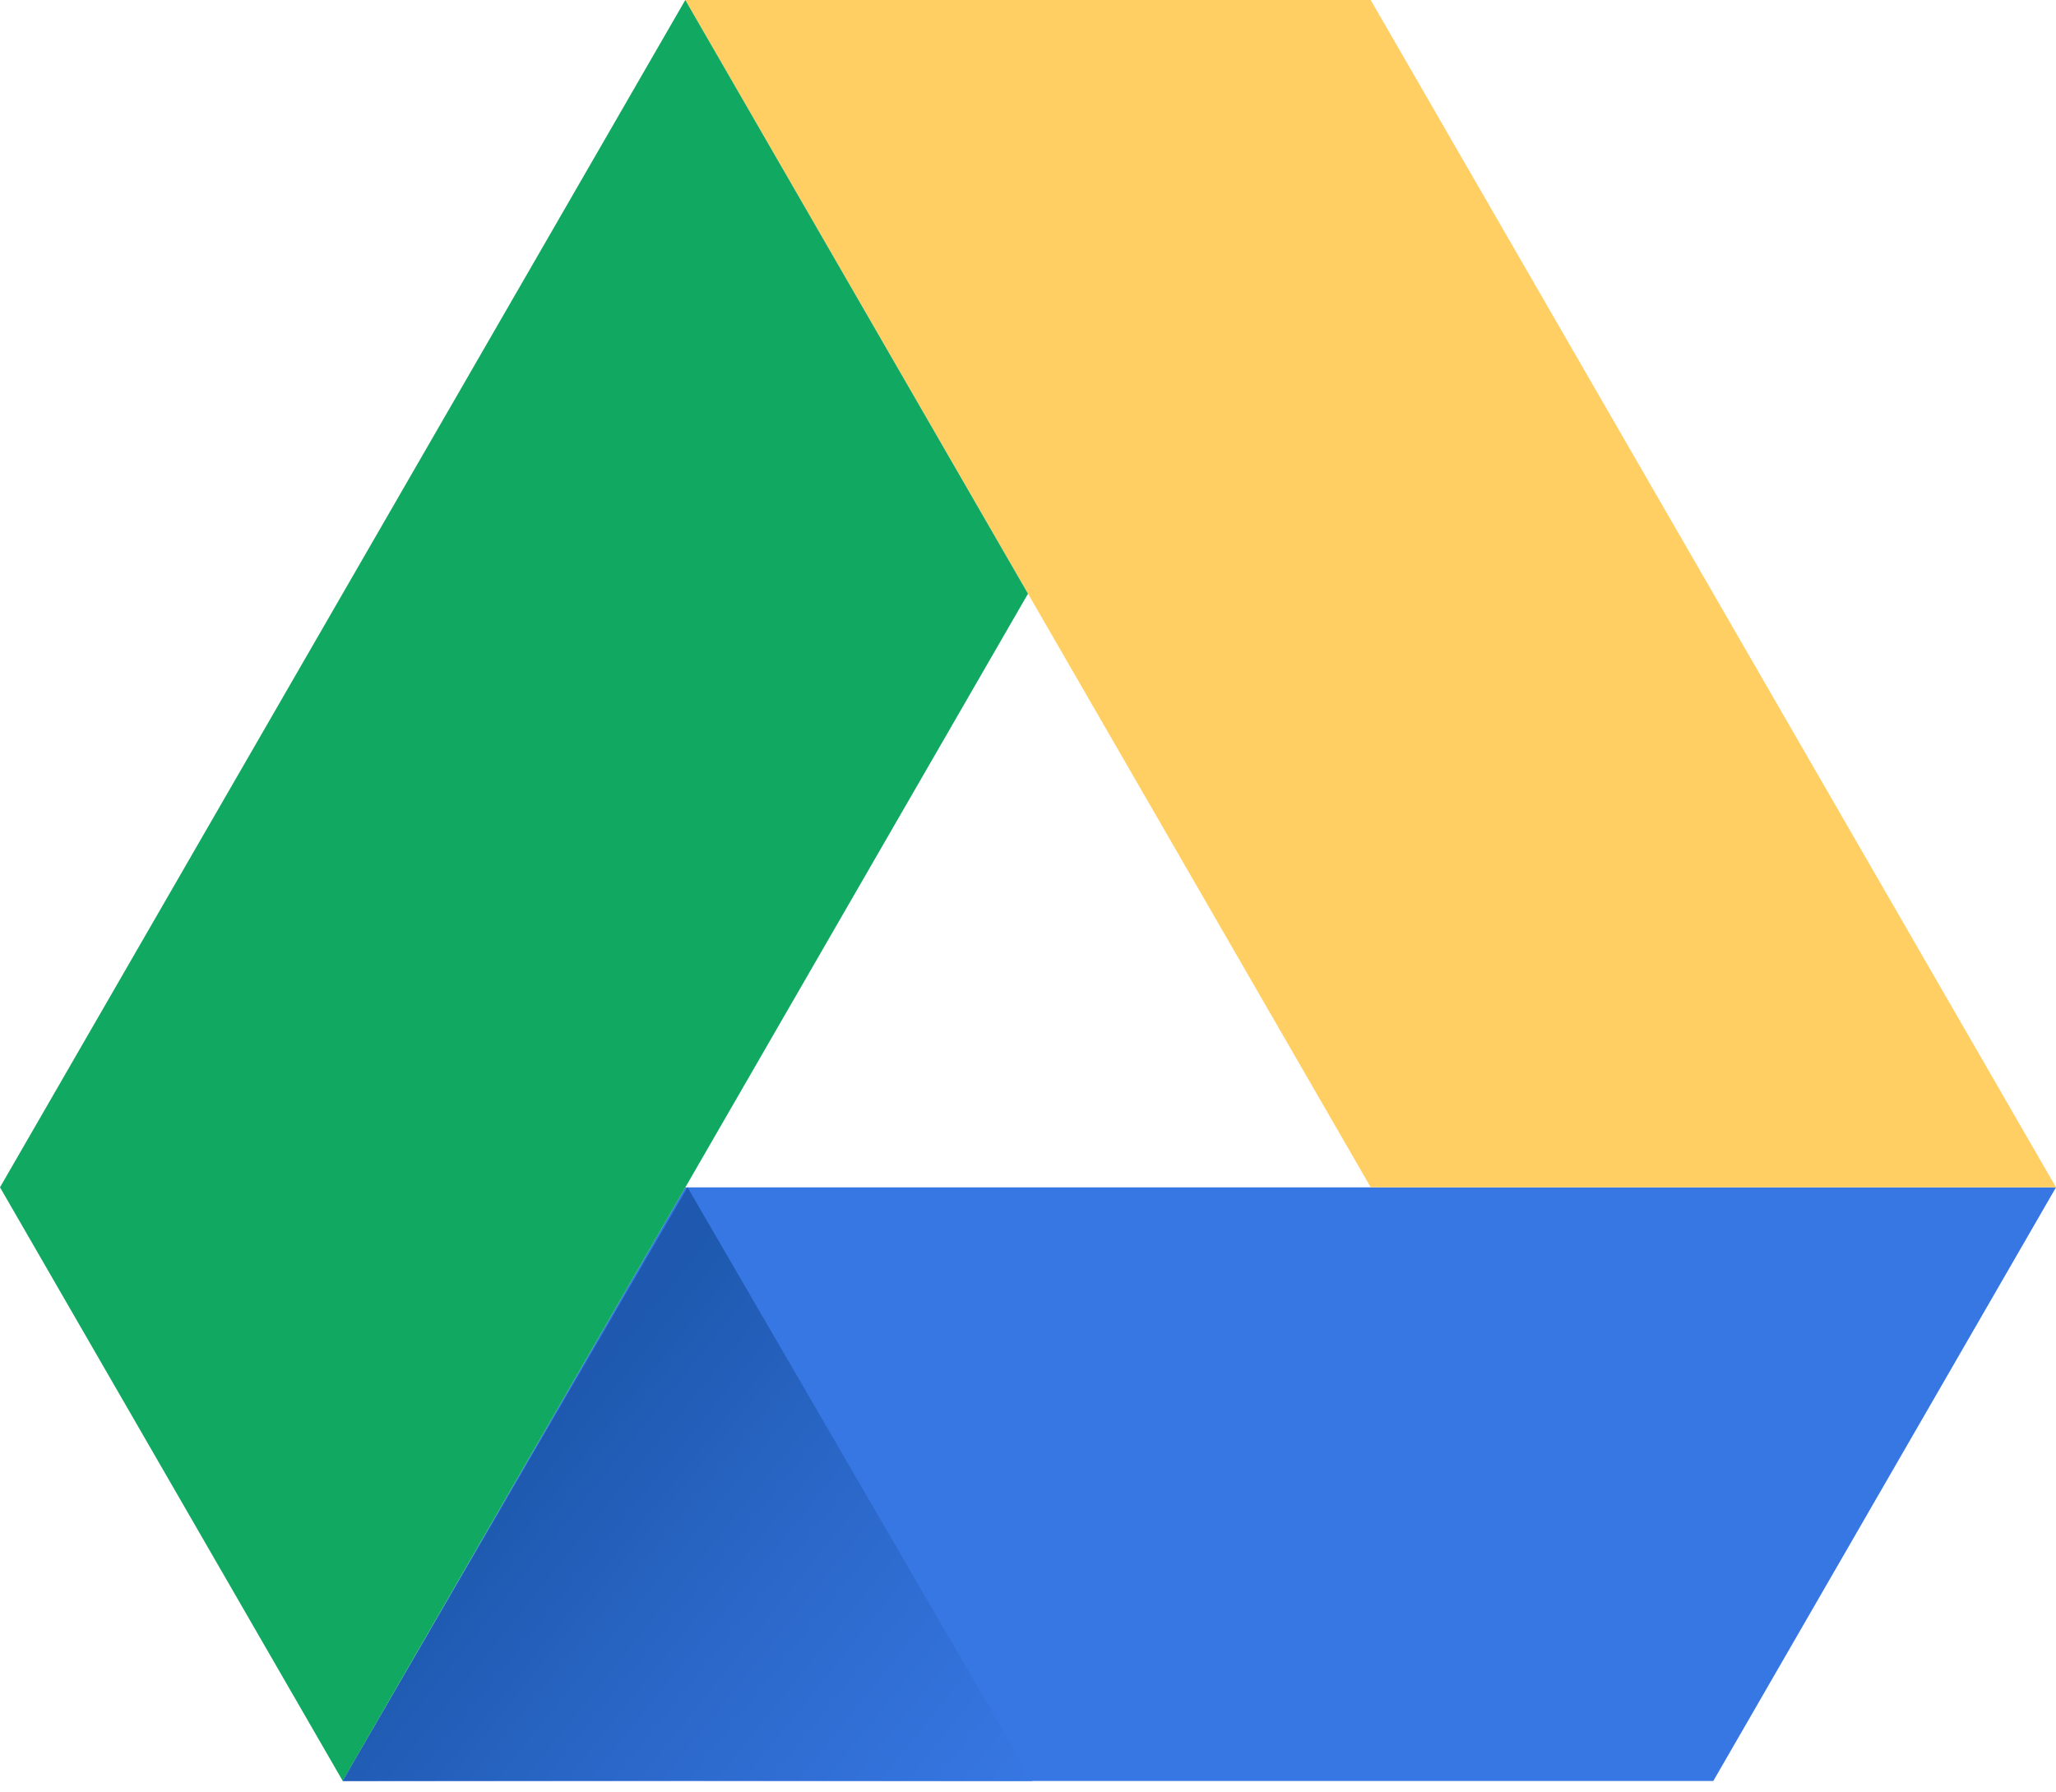
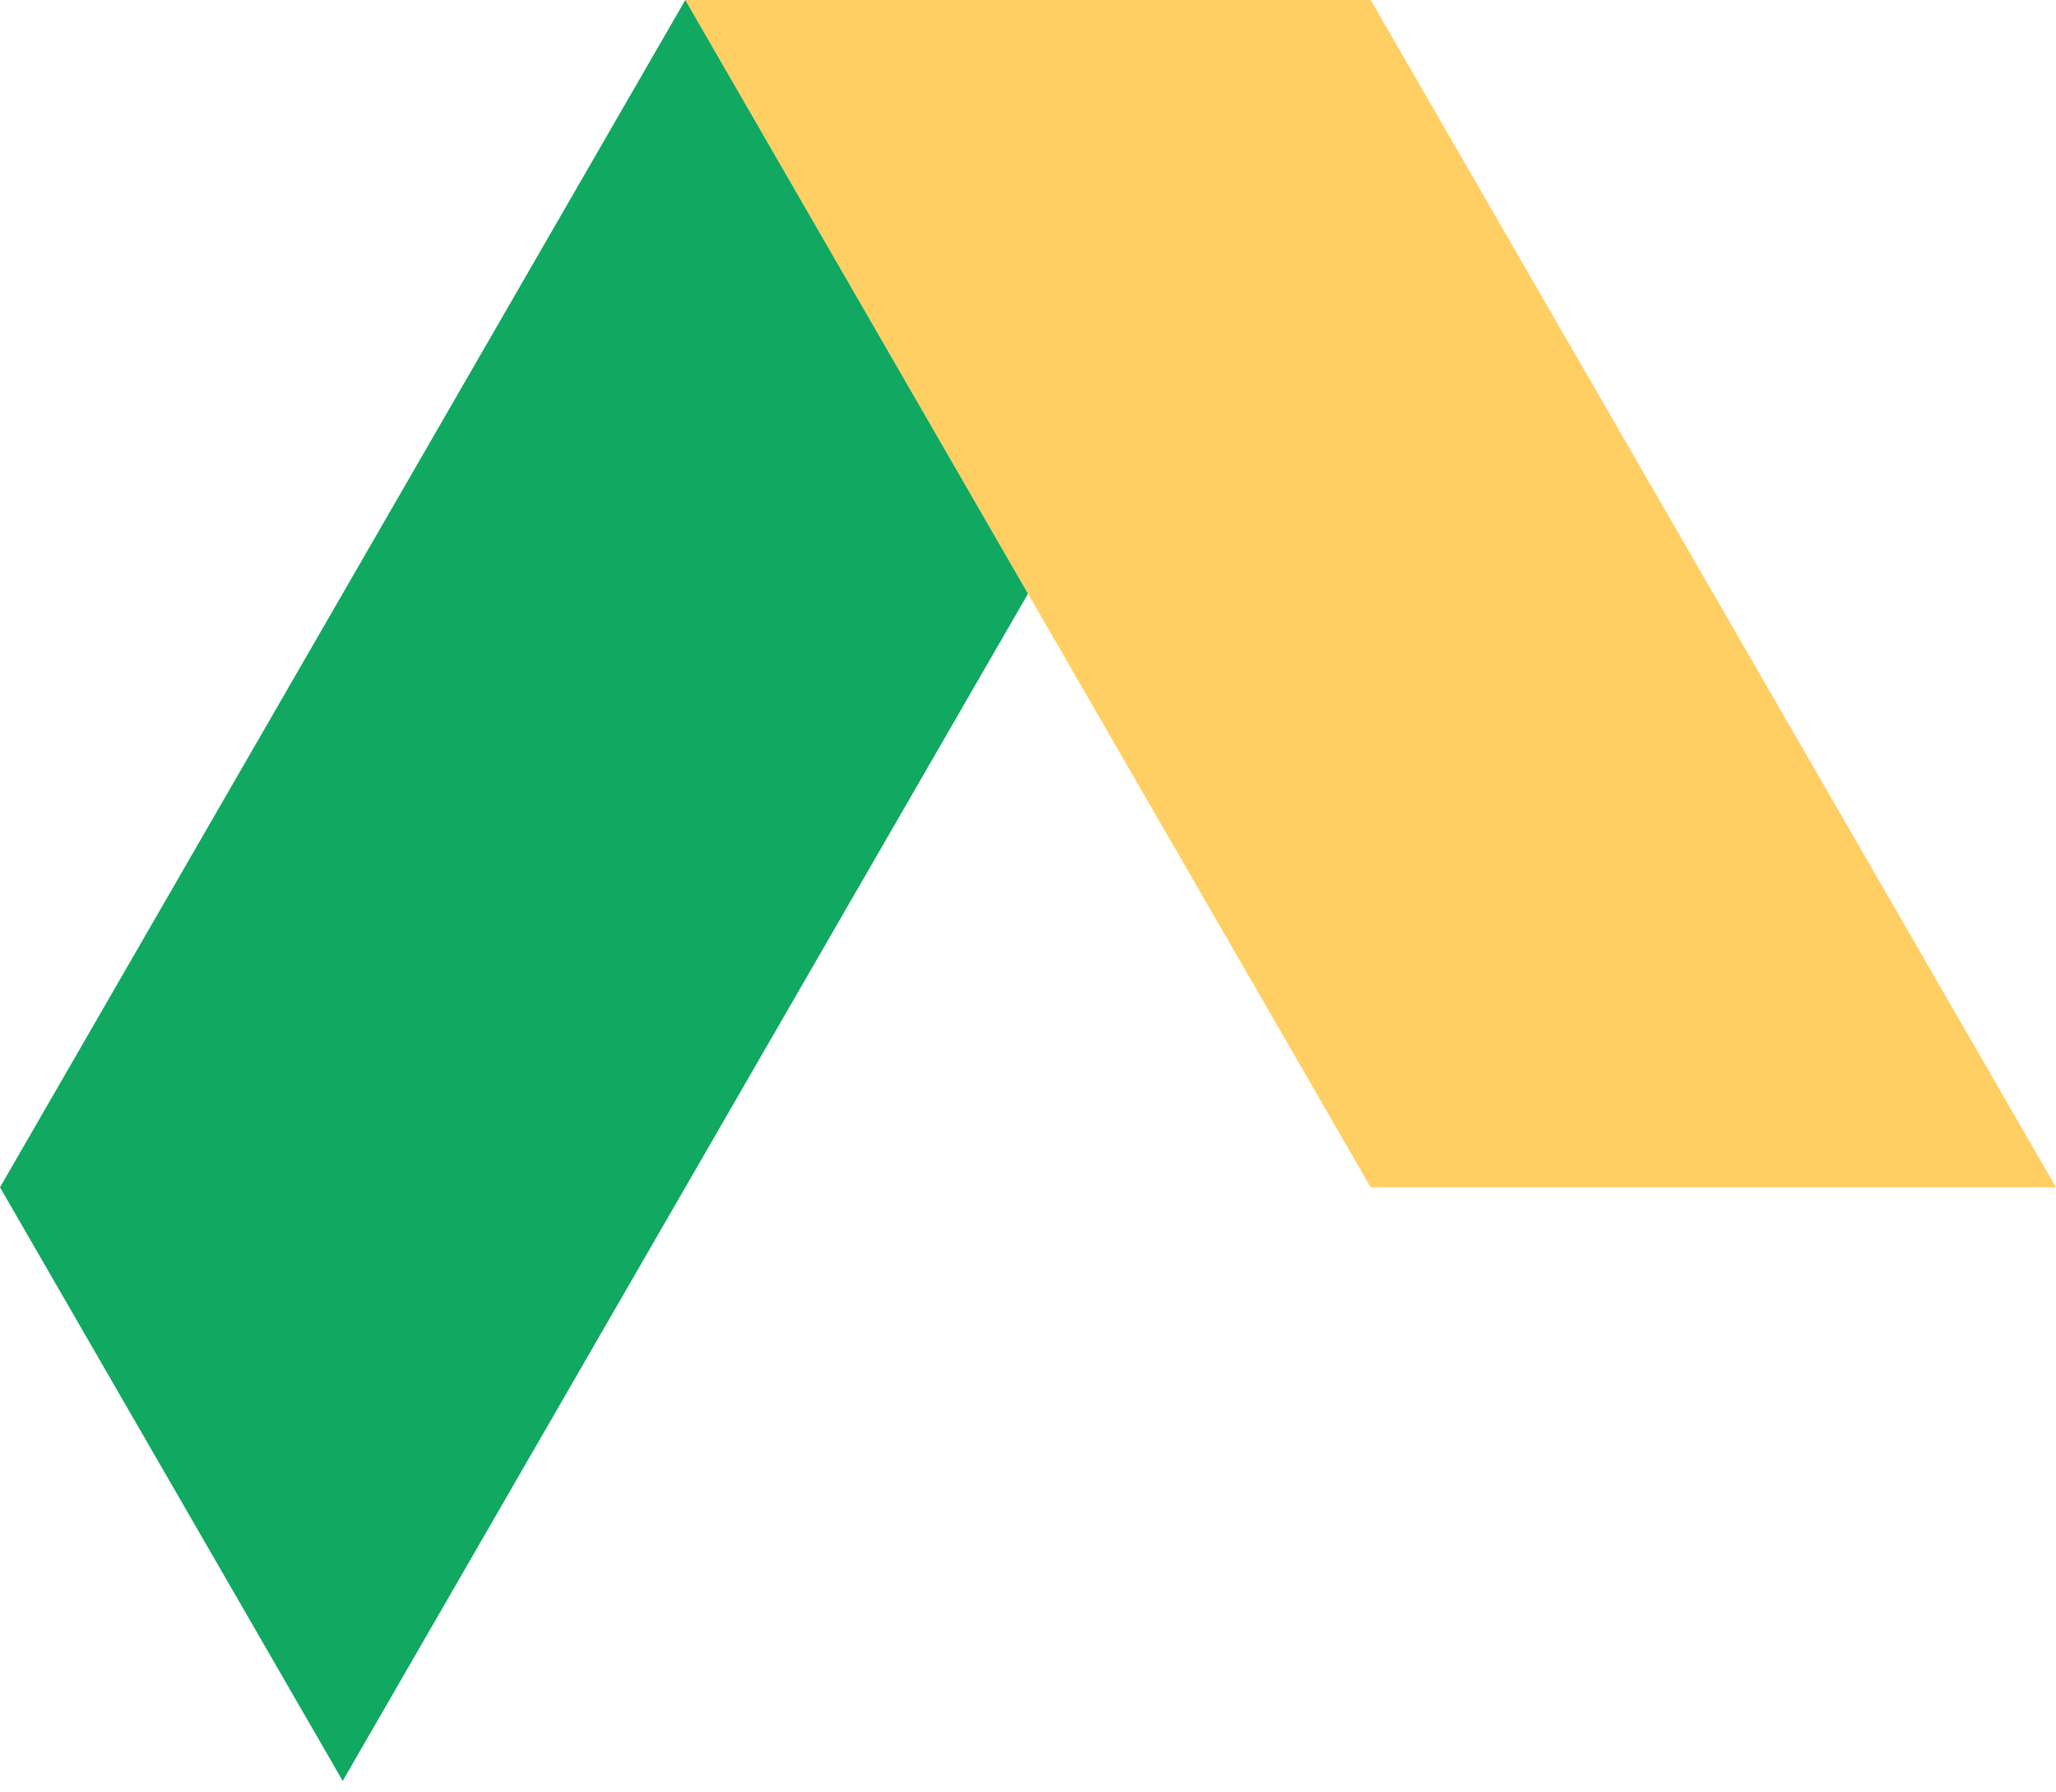
<svg xmlns="http://www.w3.org/2000/svg" width="70" height="61" viewBox="0 0 70 61" fill="none">
-   <path d="M11.668 60.637L23.332 40.426H70L58.332 60.637H11.668Z" fill="#3777E3" />
+   <path d="M11.668 60.637H70L58.332 60.637H11.668Z" fill="#3777E3" />
  <path d="M46.668 40.424H70L46.668 0H23.332L46.668 40.424Z" fill="#FFCF63" />
  <path d="M0 40.424L11.668 60.635L35 20.214L23.332 0L0 40.424Z" fill="#11A861" />
-   <path d="M23.408 40.424L11.668 60.637L23.408 60.626L35.148 60.637L23.408 40.424Z" fill="url(#paint0_linear)" />
  <defs>
    <linearGradient id="paint0_linear" x1="17.245" y1="50.296" x2="33.159" y2="63.06" gradientUnits="userSpaceOnUse">
      <stop stop-color="#1E59AF" />
      <stop offset="0.535" stop-color="#2D6ACD" />
      <stop offset="1" stop-color="#3777E3" />
    </linearGradient>
  </defs>
</svg>